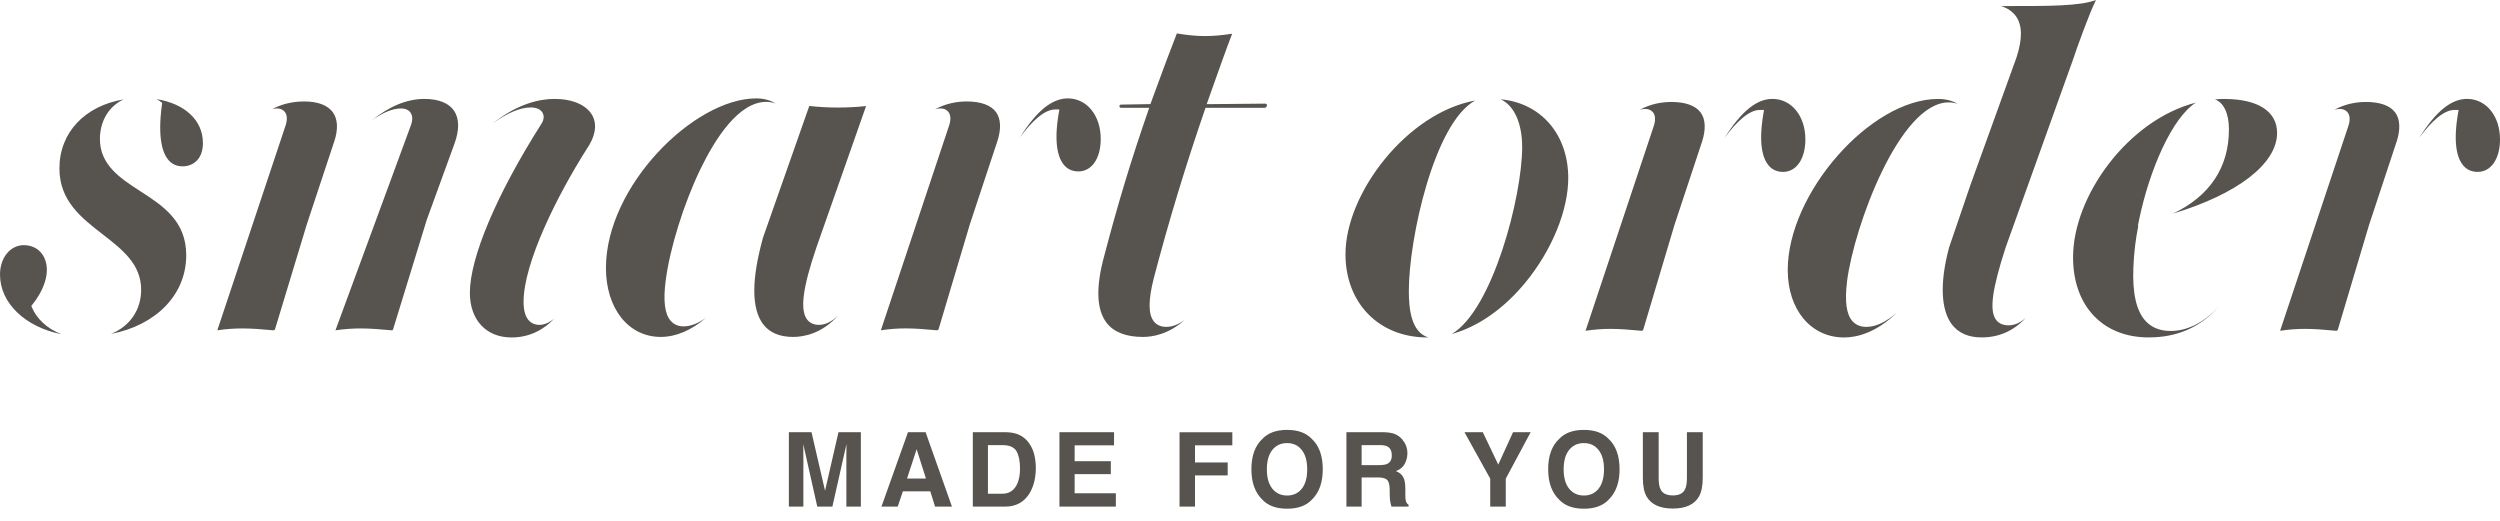
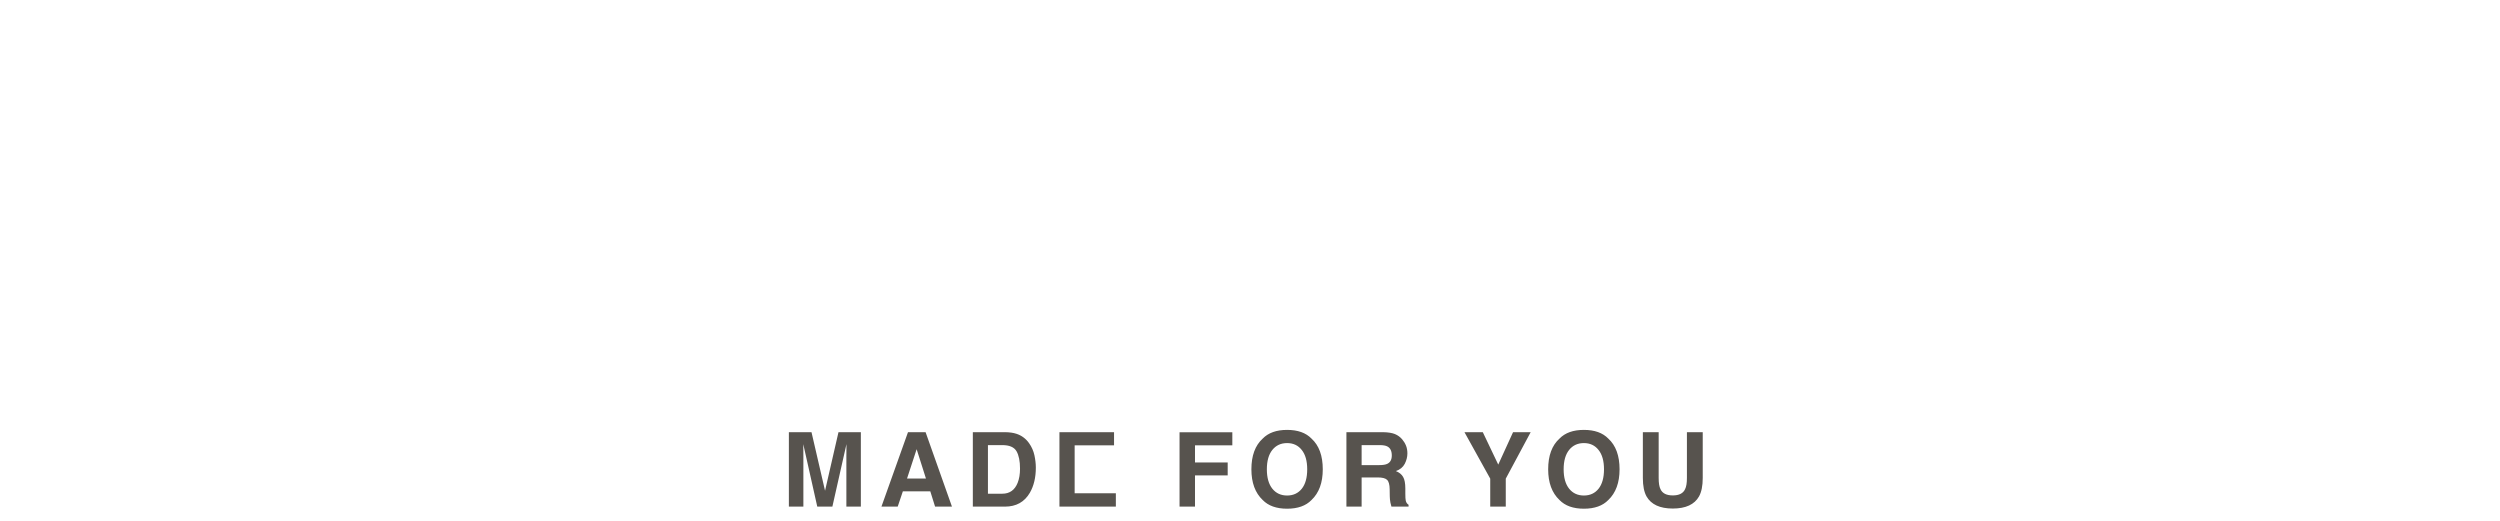
<svg xmlns="http://www.w3.org/2000/svg" width="120" height="25" viewBox="0 0 120 25" fill="none">
-   <path d="M26.619 4.748C27.496 4.748 28.177 5.051 28.44 5.557L28.441 5.556C28.672 5.999 28.572 6.568 28.156 7.163C26.761 9.365 25.131 12.606 25.131 14.494C25.131 15.451 25.607 15.594 25.89 15.594C26.131 15.594 26.379 15.482 26.62 15.279C26.107 15.818 25.433 16.198 24.549 16.198C23.337 16.198 22.554 15.357 22.554 14.056C22.554 12.369 23.828 9.351 25.957 5.992C26.151 5.72 26.1 5.522 26.052 5.429C25.962 5.253 25.756 5.157 25.475 5.157C24.965 5.157 24.326 5.432 23.645 5.929C24.862 4.962 25.921 4.748 26.619 4.748ZM93.022 4.75C93.396 4.75 93.712 4.829 93.968 4.986C93.835 4.939 93.689 4.915 93.534 4.915C91.18 4.915 88.992 10.877 88.658 13.5C88.542 14.474 88.624 15.084 88.917 15.415V15.414C89.08 15.598 89.305 15.691 89.586 15.691C90.065 15.691 90.566 15.428 91.06 14.996C90.038 15.992 89.109 16.198 88.514 16.198C86.923 16.198 85.812 14.866 85.811 12.96C85.811 9.277 89.787 4.75 93.022 4.75ZM70.809 4.825C68.841 5.895 67.624 11.465 67.624 13.958C67.624 14.823 67.731 15.94 68.559 16.197H68.505C66.197 16.197 64.583 14.554 64.583 12.203C64.583 9.267 67.548 5.413 70.809 4.825ZM100.607 0C100.271 0.674 99.692 2.297 99.512 2.84L96.269 11.882C95.617 13.895 95.483 14.9 95.808 15.347L95.807 15.345C95.937 15.524 96.141 15.616 96.408 15.616C96.714 15.616 96.99 15.478 97.235 15.257C96.662 15.88 95.952 16.196 95.117 16.196C94.49 16.196 94.01 15.989 93.696 15.579C93.156 14.876 93.105 13.562 93.555 11.882L94.586 8.864L96.794 2.753C97.085 1.852 97.074 1.204 96.759 0.771C96.598 0.55 96.362 0.389 96.048 0.29H96.548C98.311 0.291 99.856 0.292 100.607 0ZM105.402 4.925C104.266 5.645 103.175 8.137 102.674 10.56L102.617 10.835L102.64 10.829C102.509 11.477 102.429 12.15 102.402 12.83C102.35 14.099 102.549 14.95 103.009 15.43C103.299 15.732 103.696 15.886 104.185 15.886C105.015 15.886 105.816 15.467 106.521 14.692C105.639 15.701 104.517 16.196 103.137 16.196C100.932 16.196 99.507 14.687 99.507 12.35C99.507 9.403 102.151 5.76 105.402 4.925ZM38.865 5.089C39.726 5.186 40.711 5.186 41.572 5.09L39.196 11.854C38.538 13.781 38.393 14.85 38.73 15.321C38.86 15.502 39.056 15.593 39.312 15.593C39.628 15.593 39.943 15.431 40.242 15.132C39.446 16.031 38.551 16.173 38.069 16.173C37.422 16.173 36.939 15.968 36.632 15.563C36.066 14.818 36.064 13.416 36.628 11.396L38.843 5.095V5.092C38.849 5.091 38.856 5.089 38.865 5.089ZM56.489 1.604C57.483 1.769 58.146 1.773 59.145 1.618L59.143 1.62C58.796 2.529 58.478 3.429 58.17 4.299L57.922 4.999H58.036L60.727 4.974C60.798 4.974 60.812 5.016 60.812 5.053C60.812 5.101 60.778 5.174 60.702 5.174H57.865L57.864 5.177C56.903 7.967 56.089 10.65 55.375 13.38C55.113 14.431 55.115 15.082 55.383 15.425C55.522 15.6 55.722 15.69 55.982 15.69C56.279 15.69 56.58 15.571 56.871 15.346C56.097 16.055 55.303 16.173 54.861 16.173C54.047 16.173 53.458 15.942 53.112 15.488C52.628 14.853 52.592 13.772 53.006 12.273V12.271C53.669 9.743 54.303 7.655 55.123 5.289L55.162 5.174H53.805C53.736 5.174 53.733 5.106 53.733 5.098C53.733 5.088 53.737 5.021 53.806 5.021L55.088 4.999H55.219C55.332 4.694 55.445 4.386 55.56 4.072C55.845 3.297 56.14 2.495 56.485 1.615L56.489 1.604ZM36.296 4.723C36.659 4.723 36.976 4.808 37.236 4.972C37.098 4.916 36.945 4.889 36.783 4.889C35.457 4.889 34.328 6.652 33.614 8.131C32.822 9.774 32.155 11.911 31.956 13.447C31.826 14.429 31.903 15.07 32.195 15.402H32.196C32.349 15.577 32.556 15.666 32.812 15.666C33.159 15.666 33.524 15.514 33.895 15.25C33.184 15.856 32.45 16.172 31.715 16.172C30.167 16.172 29.085 14.811 29.085 12.86C29.085 8.931 33.317 4.723 36.296 4.723ZM1.143 11.767C1.584 11.767 1.941 11.985 2.122 12.362C2.465 13.079 2.061 13.99 1.567 14.604L1.503 14.685L1.544 14.781C1.755 15.275 2.242 15.771 2.946 16.042C1.228 15.699 0 14.563 0 13.178C6.21887e-05 12.374 0.491 11.767 1.143 11.767ZM72.034 4.766C73.961 4.942 75.276 6.448 75.276 8.547C75.276 10.094 74.49 12.014 73.224 13.555C72.176 14.83 70.931 15.691 69.684 16.032C71.646 14.877 73.063 9.435 73.064 7.06C73.063 5.9 72.674 5.065 72.034 4.766ZM5.939 4.771C5.247 5.083 4.796 5.788 4.796 6.672C4.796 7.924 5.783 8.561 6.736 9.178C7.819 9.878 8.939 10.602 8.939 12.252C8.939 14.154 7.479 15.615 5.324 16.03C6.216 15.669 6.775 14.896 6.775 13.909C6.775 12.679 5.875 11.98 4.922 11.242C3.904 10.453 2.852 9.639 2.852 8.084C2.852 6.353 4.085 5.076 5.939 4.771ZM80.228 4.894C80.903 4.894 81.389 5.07 81.633 5.404C81.867 5.724 81.889 6.212 81.696 6.811L81.695 6.808L80.377 10.789L78.872 15.836C78.85 15.87 78.813 15.878 78.795 15.878C78.229 15.826 77.766 15.786 77.301 15.786C76.924 15.786 76.544 15.812 76.106 15.877L79.394 6.01C79.471 5.745 79.456 5.539 79.35 5.399C79.291 5.321 79.175 5.229 78.96 5.229C78.88 5.229 78.796 5.243 78.707 5.27C79.234 4.985 79.763 4.894 80.228 4.894ZM113.567 4.894C114.243 4.894 114.729 5.07 114.973 5.404C115.207 5.724 115.229 6.212 115.036 6.811L115.034 6.808L113.717 10.789L112.212 15.836C112.19 15.87 112.153 15.878 112.135 15.878C111.569 15.826 111.106 15.786 110.641 15.786C110.264 15.786 109.884 15.812 109.445 15.877L112.734 6.01C112.811 5.745 112.796 5.539 112.689 5.399C112.631 5.321 112.515 5.229 112.3 5.229C112.22 5.229 112.136 5.243 112.047 5.27C112.574 4.985 113.103 4.894 113.567 4.894ZM20.367 4.748C21.042 4.748 21.533 4.941 21.787 5.305C22.049 5.681 22.059 6.234 21.812 6.904L20.485 10.548L18.866 15.815C18.847 15.851 18.831 15.856 18.814 15.856C18.248 15.805 17.786 15.765 17.315 15.765C16.937 15.765 16.552 15.79 16.102 15.854L19.699 6.079C19.815 5.799 19.818 5.575 19.711 5.414C19.647 5.319 19.515 5.206 19.246 5.206C18.843 5.206 18.363 5.408 17.849 5.777C18.678 5.107 19.533 4.748 20.367 4.748ZM14.602 4.87C15.254 4.87 15.729 5.049 15.976 5.389C16.214 5.717 16.238 6.2 16.046 6.787L16.045 6.786L14.727 10.768L13.198 15.813C13.176 15.848 13.139 15.855 13.12 15.855C12.554 15.803 12.091 15.765 11.626 15.765C11.249 15.765 10.87 15.79 10.431 15.854L13.72 5.987C13.796 5.723 13.781 5.517 13.675 5.377C13.616 5.298 13.5 5.206 13.285 5.206C13.216 5.206 13.143 5.217 13.068 5.236C13.504 5.006 14.011 4.87 14.602 4.87ZM46.403 4.87C47.079 4.87 47.565 5.047 47.809 5.381C48.043 5.701 48.065 6.189 47.872 6.787L47.871 6.784L46.553 10.766L45.049 15.812C45.027 15.847 44.989 15.854 44.971 15.854C44.405 15.803 43.943 15.763 43.477 15.763C43.101 15.763 42.72 15.789 42.281 15.854L45.57 5.986C45.647 5.722 45.632 5.516 45.525 5.376C45.466 5.297 45.35 5.205 45.136 5.205C45.056 5.205 44.972 5.219 44.883 5.245C45.41 4.961 45.939 4.87 46.403 4.87ZM106.768 4.75C108.376 4.75 109.3 5.344 109.3 6.38C109.3 7.867 107.386 9.321 104.309 10.251C106.069 9.41 106.989 8.033 106.989 6.209C106.989 5.448 106.739 4.925 106.318 4.77C106.467 4.757 106.618 4.75 106.768 4.75ZM85.076 4.747C85.992 4.747 86.658 5.566 86.658 6.693C86.658 7.624 86.228 8.251 85.588 8.251C85.3 8.251 85.067 8.147 84.893 7.942H84.894C84.638 7.641 84.388 6.969 84.639 5.48L84.672 5.278H84.467C83.969 5.279 83.377 5.806 82.78 6.617C83.59 5.332 84.328 4.747 85.076 4.747ZM118.418 4.747C119.334 4.747 120 5.566 120 6.693C120 7.624 119.57 8.251 118.931 8.251C118.642 8.251 118.408 8.147 118.234 7.942C117.979 7.641 117.729 6.969 117.979 5.48L118.013 5.278H117.809C117.311 5.278 116.718 5.806 116.121 6.617C116.93 5.331 117.668 4.747 118.417 4.747H118.418ZM51.254 4.723C52.17 4.723 52.835 5.542 52.835 6.67C52.835 7.601 52.406 8.227 51.766 8.228C51.478 8.228 51.245 8.123 51.071 7.919C50.816 7.617 50.565 6.946 50.815 5.457L50.85 5.255H50.645C50.147 5.255 49.555 5.783 48.958 6.594C49.767 5.308 50.505 4.723 51.254 4.723ZM7.512 4.758C8.869 4.973 9.74 5.77 9.74 6.866C9.74 7.691 9.217 7.984 8.769 7.984C8.49 7.984 8.262 7.885 8.091 7.688C7.824 7.381 7.55 6.673 7.771 5.037L7.786 4.937H7.783L7.702 4.875C7.642 4.83 7.579 4.791 7.512 4.758Z" fill="#57534E" />
-   <path d="M38.562 24.318H37.866V20.744H38.952L39.602 23.555L40.247 20.744H41.321V24.318H40.626V21.901C40.626 21.831 40.626 21.734 40.628 21.61C40.63 21.484 40.63 21.387 40.63 21.319L39.954 24.318H39.229L38.557 21.319C38.557 21.387 38.558 21.484 38.56 21.61C38.561 21.734 38.562 21.831 38.562 21.901V24.318ZM44.654 23.584H43.337L43.09 24.318H42.309L43.584 20.744H44.428L45.694 24.318H44.884L44.654 23.584ZM44.445 22.968L43.999 21.561L43.538 22.968H44.445ZM48.236 24.318H46.696V20.744H48.236C48.457 20.747 48.642 20.773 48.789 20.822C49.039 20.904 49.242 21.055 49.397 21.275C49.522 21.453 49.607 21.645 49.652 21.852C49.697 22.059 49.72 22.256 49.72 22.444C49.72 22.919 49.624 23.322 49.434 23.651C49.175 24.096 48.776 24.318 48.236 24.318ZM48.791 21.656C48.676 21.462 48.449 21.365 48.11 21.365H47.421V23.698H48.11C48.462 23.698 48.708 23.524 48.847 23.176C48.923 22.985 48.961 22.758 48.961 22.495C48.961 22.131 48.904 21.852 48.791 21.656ZM53.319 22.757H51.583V23.676H53.561V24.318H50.853V20.744H53.474V21.377H51.583V22.136H53.319V22.757ZM59.152 21.377H57.36V22.199H58.929V22.82H57.36V24.318H56.618V20.749H59.152V21.377ZM61.781 24.418C61.27 24.418 60.88 24.279 60.61 24.001C60.248 23.66 60.067 23.168 60.067 22.526C60.067 21.872 60.248 21.38 60.61 21.052C60.88 20.774 61.27 20.635 61.781 20.635C62.292 20.635 62.682 20.774 62.952 21.052C63.313 21.38 63.493 21.872 63.493 22.526C63.493 23.168 63.313 23.66 62.952 24.001C62.682 24.279 62.292 24.418 61.781 24.418ZM62.487 23.458C62.66 23.239 62.746 22.929 62.746 22.526C62.746 22.126 62.659 21.816 62.484 21.598C62.311 21.378 62.077 21.268 61.781 21.268C61.485 21.268 61.249 21.377 61.073 21.595C60.897 21.814 60.809 22.124 60.809 22.526C60.809 22.929 60.897 23.239 61.073 23.458C61.249 23.676 61.485 23.785 61.781 23.785C62.077 23.785 62.312 23.676 62.487 23.458ZM66.129 22.917H65.358V24.318H64.628V20.744H66.381C66.632 20.749 66.824 20.78 66.959 20.836C67.094 20.893 67.209 20.976 67.303 21.086C67.38 21.177 67.442 21.277 67.487 21.387C67.532 21.497 67.555 21.622 67.555 21.763C67.555 21.932 67.512 22.1 67.427 22.265C67.341 22.428 67.199 22.543 67.002 22.611C67.167 22.678 67.283 22.772 67.351 22.895C67.421 23.016 67.456 23.202 67.456 23.453V23.693C67.456 23.856 67.462 23.967 67.475 24.025C67.494 24.117 67.54 24.185 67.611 24.229V24.318H66.789C66.766 24.239 66.75 24.175 66.74 24.127C66.721 24.027 66.71 23.924 66.709 23.819L66.704 23.487C66.701 23.259 66.659 23.107 66.578 23.031C66.499 22.955 66.349 22.917 66.129 22.917ZM66.583 22.267C66.731 22.199 66.806 22.065 66.806 21.864C66.806 21.648 66.734 21.502 66.59 21.428C66.509 21.386 66.388 21.365 66.226 21.365H65.358V22.325H66.204C66.373 22.325 66.499 22.306 66.583 22.267ZM73.473 20.744L72.277 22.975V24.318H71.531V22.975L70.294 20.744H71.174L71.916 22.301L72.627 20.744H73.473ZM76.027 24.418C75.516 24.418 75.126 24.279 74.856 24.001C74.493 23.66 74.312 23.168 74.312 22.526C74.312 21.872 74.493 21.38 74.856 21.052C75.126 20.774 75.516 20.635 76.027 20.635C76.538 20.635 76.928 20.774 77.198 21.052C77.558 21.38 77.739 21.872 77.739 22.526C77.739 23.168 77.558 23.66 77.198 24.001C76.928 24.279 76.538 24.418 76.027 24.418ZM76.732 23.458C76.905 23.239 76.992 22.929 76.992 22.526C76.992 22.126 76.905 21.816 76.73 21.598C76.557 21.378 76.323 21.268 76.027 21.268C75.731 21.268 75.495 21.377 75.319 21.595C75.143 21.814 75.055 22.124 75.055 22.526C75.055 22.929 75.143 23.239 75.319 23.458C75.495 23.676 75.731 23.785 76.027 23.785C76.323 23.785 76.558 23.676 76.732 23.458ZM80.972 22.941V20.744H81.731V22.941C81.731 23.321 81.671 23.617 81.553 23.829C81.334 24.216 80.914 24.41 80.295 24.41C79.676 24.41 79.256 24.216 79.034 23.829C78.916 23.617 78.857 23.321 78.857 22.941V20.744H79.616V22.941C79.616 23.187 79.645 23.366 79.703 23.479C79.794 23.68 79.991 23.78 80.295 23.78C80.597 23.78 80.794 23.68 80.884 23.479C80.942 23.366 80.972 23.187 80.972 22.941Z" fill="#57534E" />
+   <path d="M38.562 24.318H37.866V20.744H38.952L39.602 23.555L40.247 20.744H41.321V24.318H40.626V21.901C40.626 21.831 40.626 21.734 40.628 21.61C40.63 21.484 40.63 21.387 40.63 21.319L39.954 24.318H39.229L38.557 21.319C38.557 21.387 38.558 21.484 38.56 21.61C38.561 21.734 38.562 21.831 38.562 21.901V24.318ZM44.654 23.584H43.337L43.09 24.318H42.309L43.584 20.744H44.428L45.694 24.318H44.884L44.654 23.584ZM44.445 22.968L43.999 21.561L43.538 22.968H44.445ZM48.236 24.318H46.696V20.744H48.236C48.457 20.747 48.642 20.773 48.789 20.822C49.039 20.904 49.242 21.055 49.397 21.275C49.522 21.453 49.607 21.645 49.652 21.852C49.697 22.059 49.72 22.256 49.72 22.444C49.72 22.919 49.624 23.322 49.434 23.651C49.175 24.096 48.776 24.318 48.236 24.318ZM48.791 21.656C48.676 21.462 48.449 21.365 48.11 21.365H47.421V23.698H48.11C48.462 23.698 48.708 23.524 48.847 23.176C48.923 22.985 48.961 22.758 48.961 22.495C48.961 22.131 48.904 21.852 48.791 21.656ZM53.319 22.757H51.583V23.676H53.561V24.318H50.853V20.744H53.474V21.377H51.583V22.136V22.757ZM59.152 21.377H57.36V22.199H58.929V22.82H57.36V24.318H56.618V20.749H59.152V21.377ZM61.781 24.418C61.27 24.418 60.88 24.279 60.61 24.001C60.248 23.66 60.067 23.168 60.067 22.526C60.067 21.872 60.248 21.38 60.61 21.052C60.88 20.774 61.27 20.635 61.781 20.635C62.292 20.635 62.682 20.774 62.952 21.052C63.313 21.38 63.493 21.872 63.493 22.526C63.493 23.168 63.313 23.66 62.952 24.001C62.682 24.279 62.292 24.418 61.781 24.418ZM62.487 23.458C62.66 23.239 62.746 22.929 62.746 22.526C62.746 22.126 62.659 21.816 62.484 21.598C62.311 21.378 62.077 21.268 61.781 21.268C61.485 21.268 61.249 21.377 61.073 21.595C60.897 21.814 60.809 22.124 60.809 22.526C60.809 22.929 60.897 23.239 61.073 23.458C61.249 23.676 61.485 23.785 61.781 23.785C62.077 23.785 62.312 23.676 62.487 23.458ZM66.129 22.917H65.358V24.318H64.628V20.744H66.381C66.632 20.749 66.824 20.78 66.959 20.836C67.094 20.893 67.209 20.976 67.303 21.086C67.38 21.177 67.442 21.277 67.487 21.387C67.532 21.497 67.555 21.622 67.555 21.763C67.555 21.932 67.512 22.1 67.427 22.265C67.341 22.428 67.199 22.543 67.002 22.611C67.167 22.678 67.283 22.772 67.351 22.895C67.421 23.016 67.456 23.202 67.456 23.453V23.693C67.456 23.856 67.462 23.967 67.475 24.025C67.494 24.117 67.54 24.185 67.611 24.229V24.318H66.789C66.766 24.239 66.75 24.175 66.74 24.127C66.721 24.027 66.71 23.924 66.709 23.819L66.704 23.487C66.701 23.259 66.659 23.107 66.578 23.031C66.499 22.955 66.349 22.917 66.129 22.917ZM66.583 22.267C66.731 22.199 66.806 22.065 66.806 21.864C66.806 21.648 66.734 21.502 66.59 21.428C66.509 21.386 66.388 21.365 66.226 21.365H65.358V22.325H66.204C66.373 22.325 66.499 22.306 66.583 22.267ZM73.473 20.744L72.277 22.975V24.318H71.531V22.975L70.294 20.744H71.174L71.916 22.301L72.627 20.744H73.473ZM76.027 24.418C75.516 24.418 75.126 24.279 74.856 24.001C74.493 23.66 74.312 23.168 74.312 22.526C74.312 21.872 74.493 21.38 74.856 21.052C75.126 20.774 75.516 20.635 76.027 20.635C76.538 20.635 76.928 20.774 77.198 21.052C77.558 21.38 77.739 21.872 77.739 22.526C77.739 23.168 77.558 23.66 77.198 24.001C76.928 24.279 76.538 24.418 76.027 24.418ZM76.732 23.458C76.905 23.239 76.992 22.929 76.992 22.526C76.992 22.126 76.905 21.816 76.73 21.598C76.557 21.378 76.323 21.268 76.027 21.268C75.731 21.268 75.495 21.377 75.319 21.595C75.143 21.814 75.055 22.124 75.055 22.526C75.055 22.929 75.143 23.239 75.319 23.458C75.495 23.676 75.731 23.785 76.027 23.785C76.323 23.785 76.558 23.676 76.732 23.458ZM80.972 22.941V20.744H81.731V22.941C81.731 23.321 81.671 23.617 81.553 23.829C81.334 24.216 80.914 24.41 80.295 24.41C79.676 24.41 79.256 24.216 79.034 23.829C78.916 23.617 78.857 23.321 78.857 22.941V20.744H79.616V22.941C79.616 23.187 79.645 23.366 79.703 23.479C79.794 23.68 79.991 23.78 80.295 23.78C80.597 23.78 80.794 23.68 80.884 23.479C80.942 23.366 80.972 23.187 80.972 22.941Z" fill="#57534E" />
</svg>